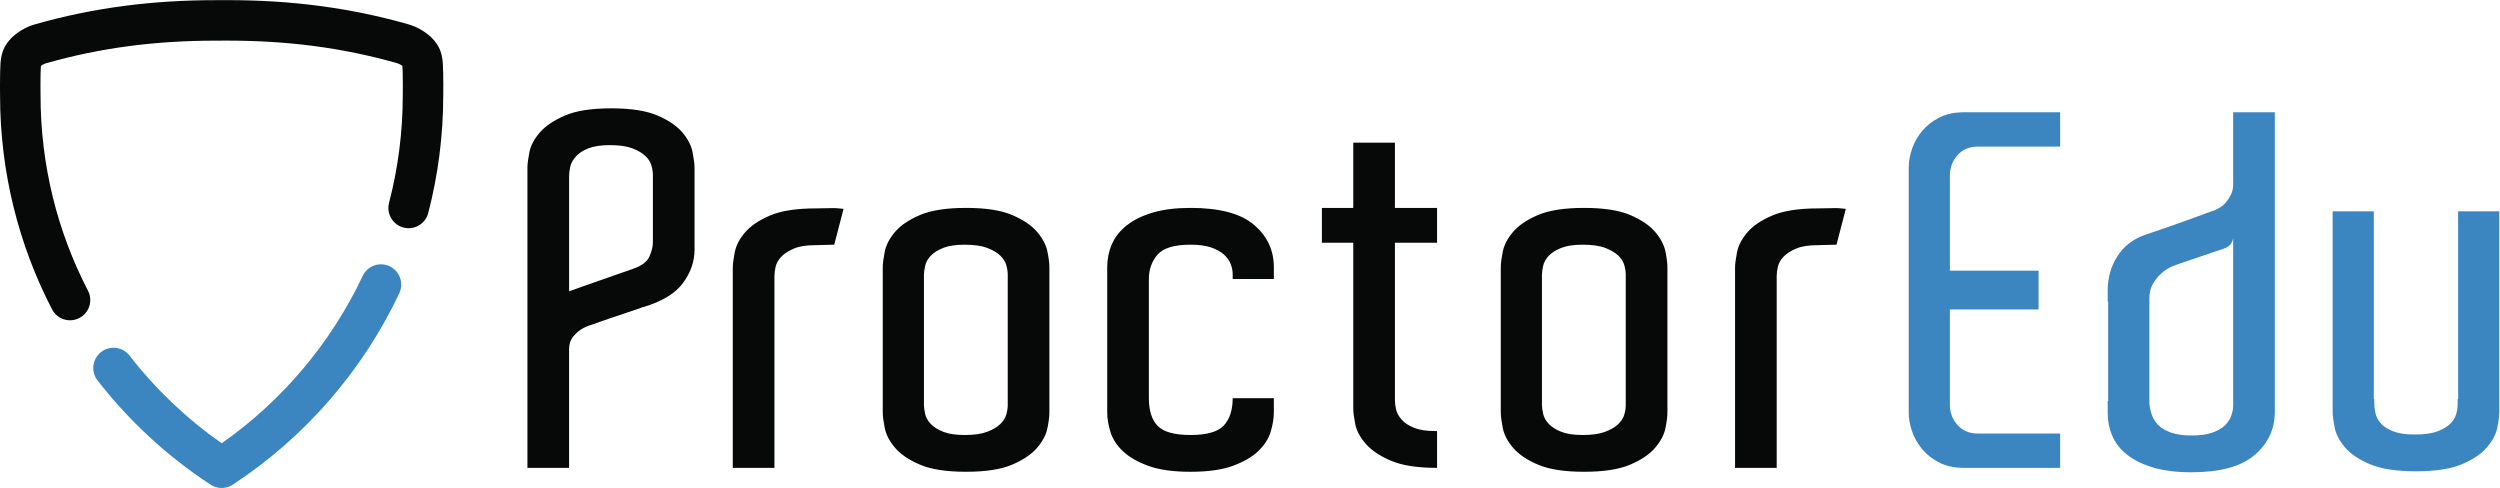
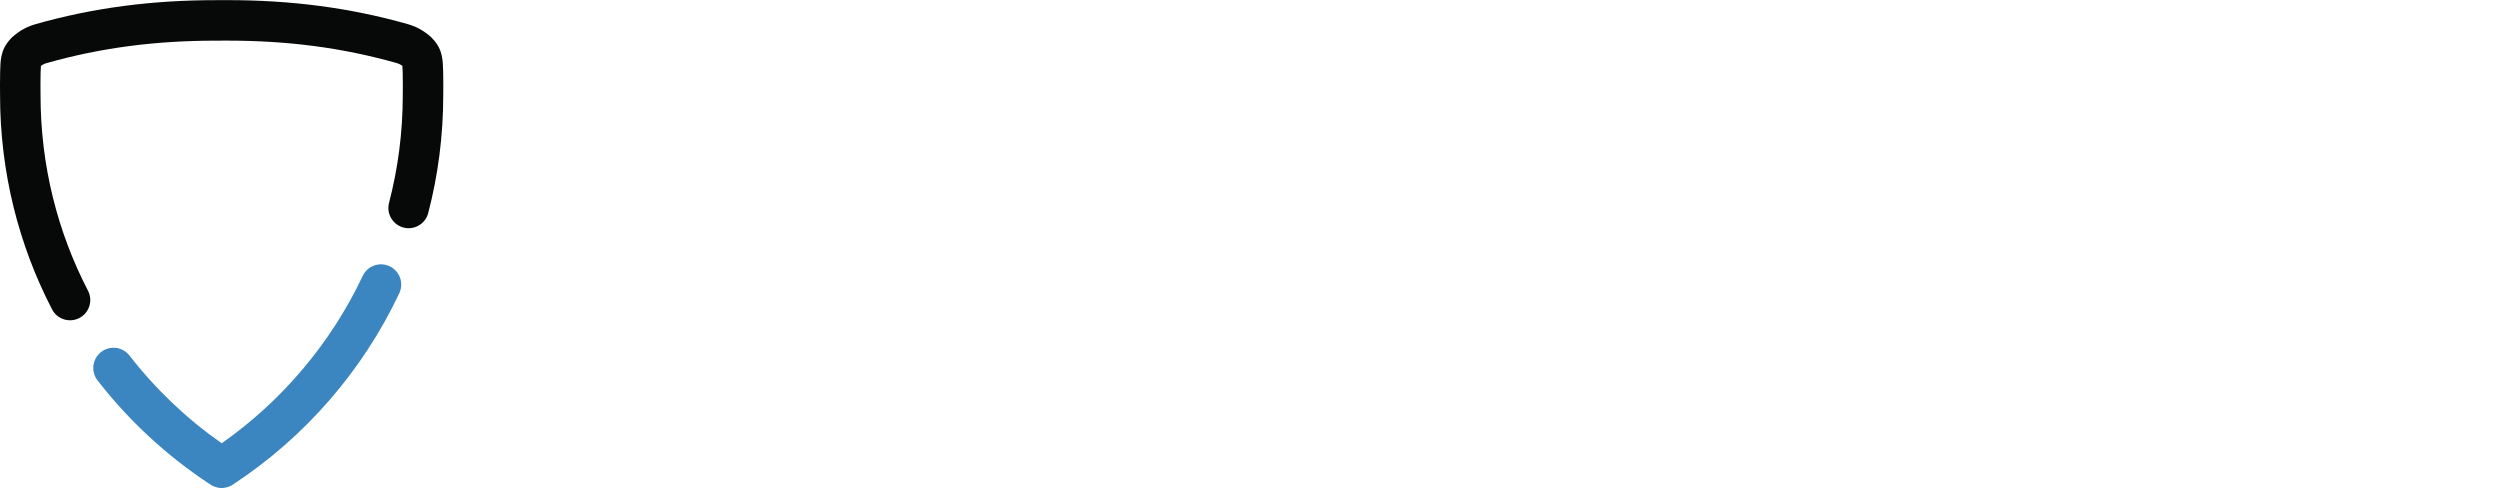
<svg xmlns="http://www.w3.org/2000/svg" width="1093.3" height="213.4" version="1.1" viewBox="0 0 1093.3 213.4" xml:space="preserve">
  <g transform="matrix(1.333 0 0 -1.333 0 213.4)">
    <g transform="scale(.1)">
      <path d="m1278.3 727.36c-33.17 15.657-72.75 1.453-88.39-31.722v0.011c-103.81-220.06-264.86-410.33-462.68-548.99-114.67 80.309-216.66 177.36-302.31 287.69-22.496 28.968-64.211 34.218-93.188 11.726-28.965-22.488-34.222-64.219-11.726-93.18 102.87-132.5 227.15-247.51 367.79-340.04 2.488-1.84 5.113-3.508 7.875-5 6.254-3.359 12.918-5.609 19.722-6.82 0.04-0.008 0.083-0.02 0.125-0.027 1.266-0.223 2.54-0.402 3.813-0.551 0.273-0.039 0.547-0.07 0.82-0.102 1.039-0.109 2.075-0.188 3.114-0.25 0.527-0.031 1.05-0.059 1.578-0.078 0.785-0.031 1.566-0.031 2.351-0.031s1.571 0 2.356 0.031c0.527 0.02 1.051 0.047 1.578 0.078 1.039 0.062 2.074 0.141 3.113 0.25 0.274 0.031 0.543 0.062 0.817 0.102 1.277 0.148 2.55 0.328 3.816 0.551 0.043 0.008 0.086 0.02 0.125 0.027 6.805 1.211 13.469 3.461 19.723 6.82 2.738 1.48 5.343 3.141 7.816 4.949 233.78 153.82 423.24 371.4 543.49 626.16 15.65 33.164 1.45 72.75-31.72 88.394" fill="#3b86c0" fill-rule="evenodd" />
      <path d="m1454.4 1323.8c-0.56 65.11-0.65 82.55-9.12 108.76l-1.07 2.75c-8.59 23.81-30.27 45.44-38.92 51.44-30.28 24.44-57.74 32.09-65.64 34.4l0.01 0.05c-192.91 54.92-385.79 79.32-594.61 79.27-3.925 0-7.64 0.03-11.832 0.03-2.113 0-4.304-0.01-6.621-0.03-0.515 0-1.015-0.07-1.527-0.09-1.395 0.01-2.746 0.01-4.012 0.01-4.183 0-7.898-0.02-11.832-0.02-208.78 0.04-401.64-24.36-594.52-79.27l0.012-0.05c-7.89-2.3-35.355-9.95-65.64-34.38-8.645-6.01-30.332-27.66-38.906-51.46l-1.074-2.74c-8.469-26.22-8.566-43.65-9.121-108.76 0-10.51 0.062-22.24 0.188-35.39v0.65c-0.02-253.38 61.516-492.64 170.61-702.97 16.887-32.558 56.965-45.269 89.523-28.39 32.559 16.89 45.27 56.968 28.383 89.527-99.531 192-155.68 409.97-155.7 641.83l-8e-3 0.65c-0.125 12.78-0.176 24.09-0.176 34.09-0.019 31 0.586 49.52 1.313 59.13 0.047 0.67 0.097 1.28 0.144 1.87 3.211 2.55 7.899 5.18 11.512 6.7 1.902 0.82 3.469 1.38 4.227 1.63l-8e-3 0.02 1.062 0.29c180.48 51.3 359.57 74.16 558.17 74.2 4.481 0 8.238 0.02 11.832 0.02 1.832 0 3.594 0 5.391-0.02 0.902 0 1.789 0.09 2.683 0.11 1.379 0.01 2.75 0.02 4.086 0.02 3.582 0 7.34-0.03 11.832-0.03 198.64-0.05 377.76-22.9 558.27-74.2l1.05-0.29v-0.02c2.25-0.6 10.86-4.34 15.74-8.32 0.68-8.72 1.57-27.89 1.47-61.02 0-10-0.06-21.31-0.19-34.11v-0.64c0-122.37-15.65-240.84-45.05-353.68-9.24-35.492 12.03-71.765 47.52-81.011 35.5-9.242 71.76 12.027 81.01 47.515 32.22 123.68 49.35 253.48 49.34 387.18v-0.64c0.13 13.15 0.19 24.88 0.19 35.39" fill="#070808" fill-rule="evenodd" />
-       <path d="m6013 918.03c-13.42-0.554-29.22-0.804-47.44-0.804-64.32 0-114.72-7.793-151.15-23.332-36.45-15.567-63.78-34.071-82-55.516-18.24-21.473-29.5-43.195-33.77-65.168-4.29-22-6.43-38.898-6.43-50.688v-656.52h136.68v629.17c0 9.652 1.33 20.113 4.02 31.379 2.66 11.262 8.84 21.973 18.49 32.18 9.65 10.183 23.31 19.035 41 26.55 17.69 7.493 41 11.266 69.94 11.266 11.79 0 21.96 0.25 30.56 0.805 8.56 0.527 19.29 0.804 32.15 0.804l30.55 117.46c-15.02 2.137-29.21 2.942-42.6 2.414zm-679.34-235.74v-410.32c0-9.66-1.61-20.117-4.82-31.379-3.22-11.262-9.93-21.719-20.1-31.379-10.2-9.652-24.4-17.973-42.61-24.941-18.24-6.989-42.89-10.461-73.97-10.461-28.94 0-52.26 3.472-69.94 10.461-17.69 6.968-31.36 15.539-41 25.75-9.65 10.179-15.83 21.171-18.5 32.98-2.68 11.801-4.02 21.98-4.02 30.578v424.81c0 8.574 1.34 18.754 4.02 30.57 2.67 11.793 8.85 22.781 18.5 32.988 9.64 10.184 23.31 18.758 41 25.746 17.68 6.965 41 10.461 69.94 10.461 31.08 0 55.73-3.496 73.97-10.461 18.21-6.988 32.41-15.285 42.61-24.941 10.17-9.652 16.88-20.113 20.1-31.379 3.21-11.262 4.82-21.723 4.82-31.375zm96.48 157.7c-18.24 21.446-45.58 39.953-82.01 55.516-36.45 15.535-86.83 23.332-151.14 23.332-64.32 0-114.72-7.797-151.15-23.332-36.45-15.563-63.79-34.07-82-55.516-18.24-21.472-29.5-43.195-33.77-65.168-4.3-22-6.43-38.898-6.43-50.687v-476.3c0-11.82 2.13-28.711 6.43-50.691 4.27-22 15.53-43.719 33.77-65.172 18.21-21.469 45.55-39.969 82-55.508 36.43-15.539 86.83-23.332 151.15-23.332 64.31 0 114.69 7.793 151.14 23.332 36.43 15.539 63.77 34.039 82.01 55.508 18.21 21.453 29.47 42.902 33.76 64.371 4.28 21.449 6.44 38.621 6.44 51.492v476.3c0 12.871-2.16 30.019-6.44 51.488-4.29 21.449-15.55 42.895-33.76 64.367zm-853.8 292.86h-136.68v-214.01h-102.91v-114.25h102.91v-543.89c0-11.808 2.14-28.711 6.43-50.679 4.27-22 15.81-43.731 34.57-65.168 18.75-21.473 46.36-39.981 82.81-55.524 36.43-15.559 86.83-23.328 151.15-23.328v120.68h-4.83c-28.94 0-52.25 3.468-69.94 10.461-17.69 6.968-31.36 15.82-41 26.55-9.65 10.719-15.83 21.731-18.49 32.989-2.69 11.269-4.02 21.718-4.02 31.379v516.53h138.28v114.25h-138.28zm-462.27-269.53c-43.41 37.008-112.83 55.516-208.22 55.516-48.24 0-89.52-5.106-123.81-15.289-34.32-10.207-62.71-24.137-85.23-41.836-22.51-17.699-38.86-38.367-49.04-61.949-10.2-23.61-15.27-48.828-15.27-75.629v-476.3c0-19.312 3.46-40.504 10.45-63.562 6.96-23.079 20.62-44.25 41-63.559 20.35-19.313 48.24-35.402 83.61-48.27 35.38-12.883 81.45-19.312 138.29-19.312 56.8 0 102.9 6.43 138.28 19.312 35.37 12.867 63.24 28.957 83.61 48.27 20.35 19.309 34.02 40.48 41 63.559 6.96 23.058 10.45 44.25 10.45 63.562v46.668h-135.06c0-38.621-9.65-68.391-28.94-89.309-19.3-20.921-55.76-31.382-109.34-31.382-52.54 0-88.44 9.91-107.74 29.769-19.29 19.844-28.94 50.133-28.94 90.922v391.01c0 31.101 9.37 57.652 28.14 79.652 18.74 21.977 54.92 32.988 108.54 32.988 26.78 0 49.04-2.968 66.72-8.851 17.69-5.906 31.89-13.68 42.62-23.332 10.7-9.656 18.21-20.114 22.51-31.379 4.27-11.262 6.43-22.274 6.43-32.985v-16.093h135.06v38.621c0 55.765-21.7 102.18-65.12 139.19zm-807.97-181.03v-410.32c0-9.66-1.6-20.117-4.82-31.379-3.21-11.262-9.92-21.719-20.1-31.379-10.2-9.652-24.39-17.973-42.61-24.941-18.24-6.989-42.89-10.461-73.96-10.461-28.95 0-52.26 3.472-69.95 10.461-17.69 6.968-31.35 15.539-41 25.75-9.65 10.179-15.83 21.171-18.49 32.98-2.69 11.801-4.02 21.98-4.02 30.578v424.81c0 8.574 1.33 18.754 4.02 30.57 2.66 11.793 8.84 22.781 18.49 32.988 9.65 10.184 23.31 18.758 41 25.746 17.69 6.965 41 10.461 69.95 10.461 31.07 0 55.72-3.496 73.96-10.461 18.22-6.988 32.41-15.285 42.61-24.941 10.18-9.652 16.89-20.113 20.1-31.379 3.22-11.262 4.82-21.723 4.82-31.375zm96.48 157.7c-18.24 21.446-45.57 39.953-82 55.516-36.46 15.535-86.83 23.332-151.15 23.332s-114.72-7.797-151.15-23.332c-36.45-15.563-63.79-34.07-82-55.516-18.24-21.472-29.5-43.195-33.77-65.168-4.29-22-6.43-38.898-6.43-50.687v-476.3c0-11.82 2.14-28.711 6.43-50.691 4.27-22 15.53-43.719 33.77-65.172 18.21-21.469 45.55-39.969 82-55.508 36.43-15.539 86.83-23.332 151.15-23.332s114.69 7.793 151.15 23.332c36.43 15.539 63.76 34.039 82 55.508 18.22 21.453 29.47 42.902 33.77 64.371 4.27 21.449 6.43 38.621 6.43 51.492v476.3c0 12.871-2.16 30.019-6.43 51.488-4.3 21.449-15.55 42.895-33.77 64.367zm-725.17 77.239c-64.32 0-114.72-7.793-151.15-23.332-36.45-15.567-63.79-34.071-82-55.516-18.24-21.473-29.5-43.195-33.77-65.168-4.29-22-6.43-38.898-6.43-50.688v-656.52h136.67v629.17c0 9.652 1.34 20.113 4.02 31.379 2.67 11.262 8.85 21.973 18.5 32.18 9.64 10.183 23.31 19.035 41 26.55 17.69 7.493 41 11.266 69.94 11.266 11.79 0 21.96 0.25 30.55 0.805 8.57 0.527 19.3 0.804 32.16 0.804l30.55 117.46c-15.02 2.137-29.22 2.942-42.61 2.414-13.41-0.554-29.22-0.804-47.43-0.804zm-535.44 91.723v-202.76c0-13.953-3.76-29.515-11.25-46.664-7.51-17.172-25.2-30.574-53.06-40.226-5.38-2.164-11.26-4.301-17.69-6.438-6.43-2.164-12.86-4.301-19.29-6.437-12.87-4.297-27.34-9.403-43.42-15.285-16.08-5.911-32.16-11.54-48.24-16.895-16.08-5.383-31.35-10.738-45.82-16.094-14.47-5.379-26.53-9.652-36.18-12.871v378.14c0 9.65 1.33 20.11 4.02 31.37 2.66 11.27 8.84 22.26 18.49 32.99 9.65 10.71 23.31 19.57 41 26.55 17.69 6.97 41 10.46 69.95 10.46 31.07 0 55.72-3.49 73.96-10.46 18.22-6.98 32.41-15.28 42.61-24.94 10.18-9.65 16.89-20.11 20.1-31.38 3.22-11.26 4.82-21.72 4.82-31.38zm96.48 157.69c-18.24 21.45-45.57 39.95-82 55.51-36.46 15.54-86.83 23.34-151.15 23.34s-114.72-7.8-151.15-23.34c-36.45-15.56-64.06-34.06-82.8-55.51-18.77-21.47-30.3-43.19-34.58-65.17-4.29-22-6.43-38.9-6.43-50.69v-984.78h136.68v389.41c0 16.09 4.02 29.211 12.06 39.418 8.04 10.184 16.88 18.512 26.53 24.942 11.78 7.5 24.12 12.878 36.98 16.089 17.14 6.442 35.38 12.879 54.67 19.313 16.08 5.359 33.49 11.269 52.26 17.699 18.74 6.438 36.18 12.32 52.26 17.699 4.27 2.141 7.48 3.219 9.64 3.219 61.11 18.231 104.24 44.508 129.44 78.852 25.18 34.32 37.79 70.8 37.79 109.42v268.72c0 11.79-2.16 28.69-6.43 50.69-4.3 21.98-15.55 43.7-33.77 65.17" fill="#070808" />
-       <path d="m8064.4 907.57v-616.29h-1.61v-17.703c0-9.656-1.61-20.117-4.82-31.379-3.22-11.258-9.65-21.719-19.3-31.379-9.65-9.648-23.59-17.968-41.81-24.941-18.24-6.988-42.88-10.457-73.96-10.457-30.02 0-53.87 3.469-71.55 10.457-17.69 6.973-31.11 15.543-40.2 25.75-9.12 10.18-15.03 21.172-17.69 32.98-2.69 11.801-4.02 21.981-4.02 30.582v16.09h-1.61v616.29h-135.06v-658.13c0-11.82 2.13-28.711 6.43-50.691 4.27-22 15.52-43.719 33.76-65.172 18.22-21.469 45.55-39.969 82.01-55.508 36.43-15.539 86.83-23.332 151.15-23.332 64.31 0 114.69 7.793 151.14 23.332 36.43 15.539 63.77 34.039 82.01 55.508 18.21 21.453 29.47 42.902 33.76 64.371 4.27 21.449 6.43 38.621 6.43 51.492v658.13zm-738.03-637.21c0-10.738-2.16-22-6.43-33.789-4.29-11.82-11.53-22.531-21.7-32.179-10.2-9.661-24.12-17.45-41.81-23.34-17.69-5.91-39.95-8.852-66.73-8.852-25.73 0-47.43 2.942-65.12 8.852-17.69 5.89-31.63 13.679-41.81 23.34-10.2 9.648-17.69 20.91-22.51 33.789-4.82 12.871-7.79 26.269-8.84 40.218v341.14c0 20.363 4.02 37.262 12.06 50.688 8.04 13.402 16.88 24.386 26.53 32.988 11.78 10.711 24.12 18.754 36.98 24.133 17.14 6.437 35.37 12.875 54.67 19.312 16.08 5.356 33.49 11.262 52.26 17.699 18.74 6.438 36.18 12.321 52.26 17.7 8.56 2.136 16.88 5.882 24.92 11.265 8.04 5.356 13.11 13.93 15.27 25.746zm0 725.72c0-12.875-2.41-24.136-7.23-33.793-4.82-9.652-10.45-18.254-16.88-25.746-6.44-7.515-13.14-13.148-20.1-16.894-6.99-3.774-12.62-6.715-16.89-8.852-4.29-1.082-15.02-4.828-32.16-11.262-17.16-6.437-36.98-13.679-59.49-21.726-22.51-8.043-46.1-16.367-70.75-24.942-24.67-8.597-46.63-16.089-65.92-22.527-39.67-13.953-69.95-37.562-90.85-70.801-20.91-33.261-31.36-70.273-31.36-111.03v-37.012h1.61v-326.65h-1.61v-38.621c0-26.821 5.08-52.039 15.28-75.629 10.17-23.602 26.53-44.25 49.04-61.949 22.51-17.7 51.18-31.653 86.02-41.832 34.83-10.188 76.38-15.289 124.62-15.289 93.26 0 161.85 18.5 205.82 55.512 43.94 37.008 66.45 83.399 67.53 139.19v986.39h-136.68zm-963.14 219.65c-22.52-11.27-41.28-25.75-56.28-43.45-15.03-17.7-26.28-37.29-33.77-58.73-7.51-21.47-11.25-42.39-11.25-62.76v-802.95c0-20.391 3.74-41.312 11.25-62.754 7.49-21.476 18.74-41.039 33.77-58.738 15-17.699 33.76-32.18 56.28-43.442 22.51-11.27 49.29-16.898 80.39-16.898h315.16v112.64h-270.14c-27.88 0-50.12 9.379-66.73 28.16-16.63 18.758-24.92 41.031-24.92 66.777v312.17h291.04v127.12h-291.04v310.56c0 26.8 8.29 49.61 24.92 68.39 16.61 18.75 38.85 28.16 66.73 28.16h270.14v112.63h-315.16c-31.1 0-57.88-5.63-80.39-16.89" fill="#3b86c0" />
    </g>
  </g>
</svg>